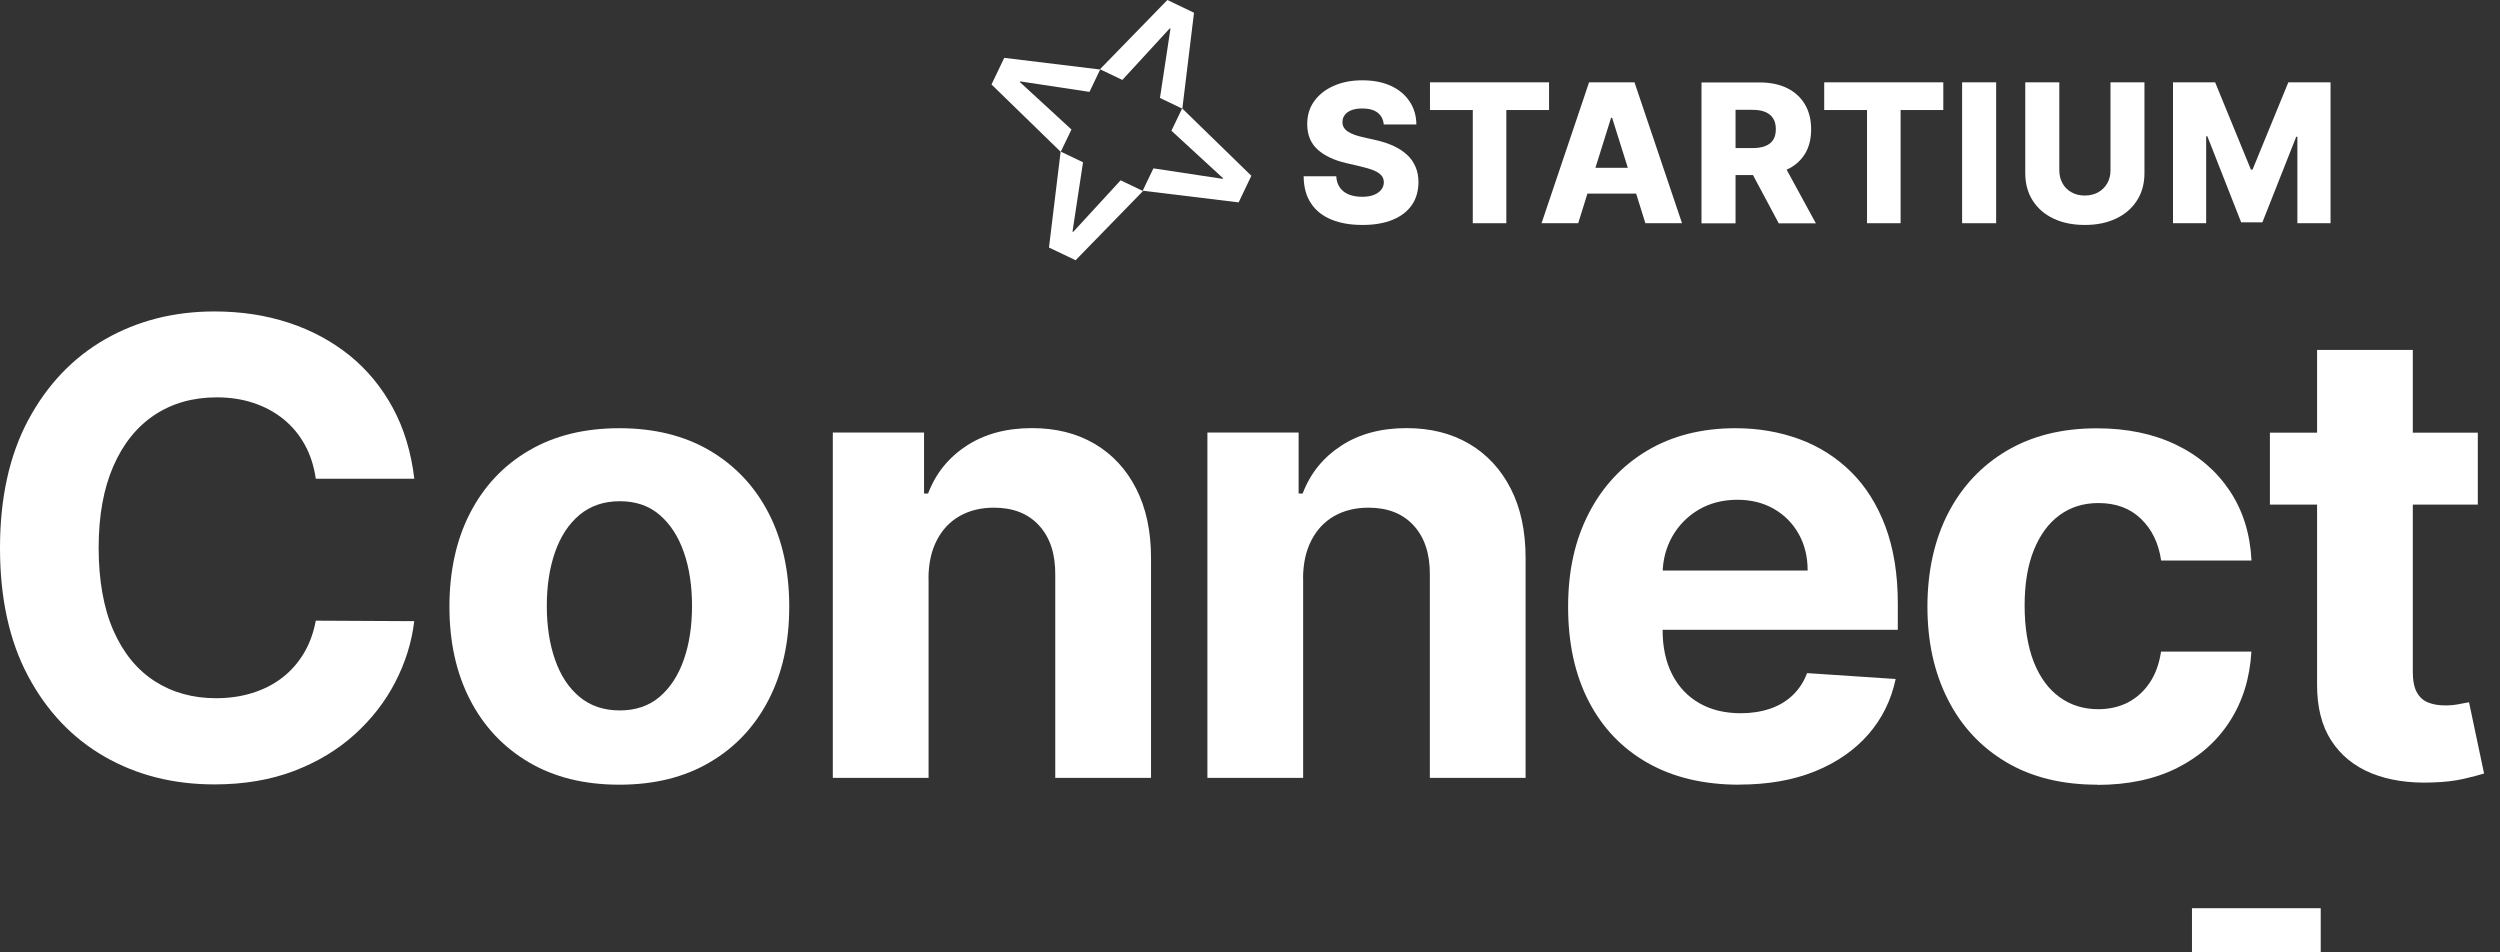
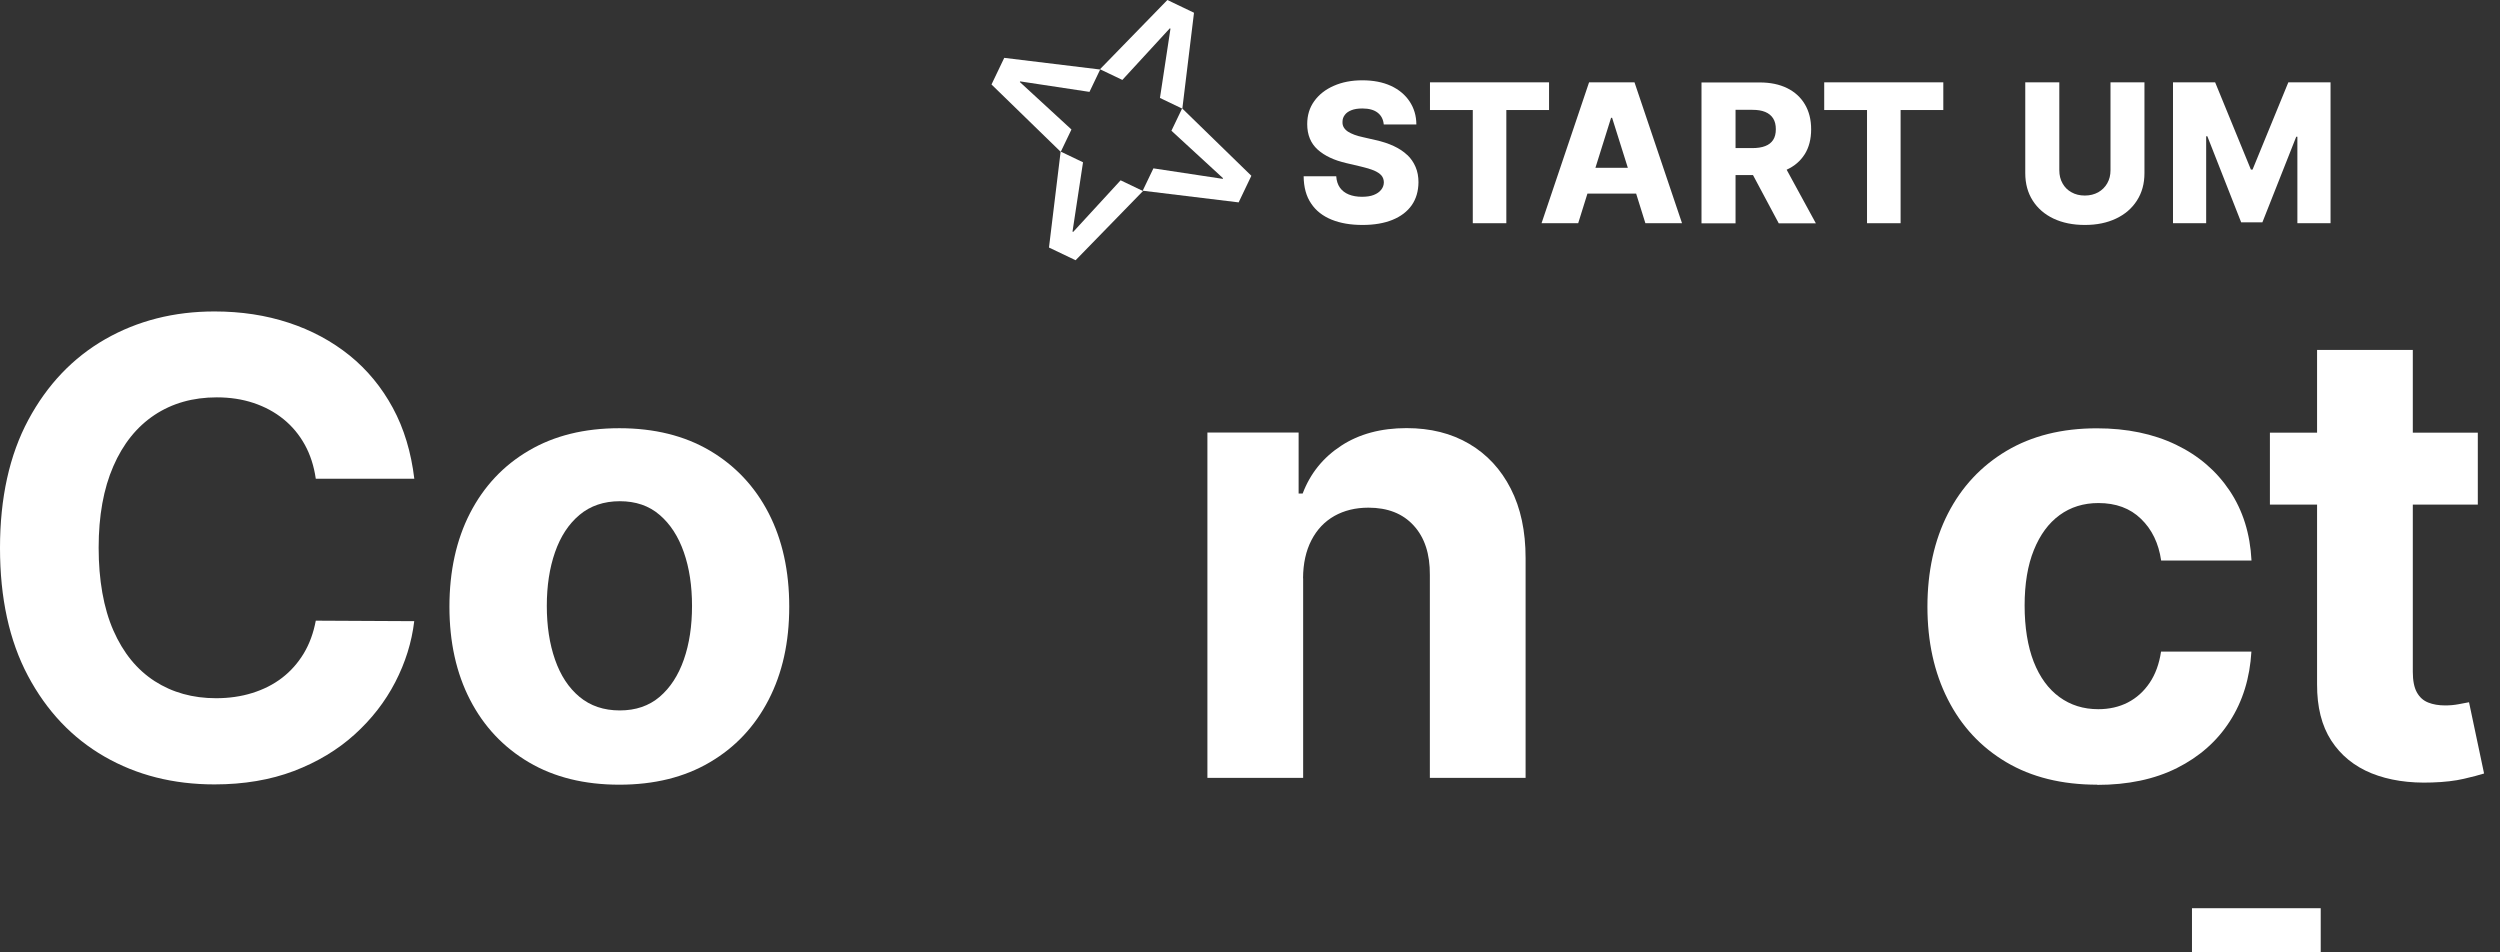
<svg xmlns="http://www.w3.org/2000/svg" width="105" height="40" viewBox="0 0 105 40" fill="none">
  <rect x="0" y="0" width="105" height="40" fill="#333333" stroke="none" />
  <path d="M59.106 6.512C58.953 6.366 58.766 6.24 58.539 6.135C58.317 6.03 58.058 5.945 57.762 5.88L57.252 5.763C57.118 5.734 56.996 5.702 56.887 5.661C56.778 5.621 56.689 5.576 56.612 5.528C56.535 5.475 56.478 5.418 56.438 5.349C56.397 5.281 56.381 5.204 56.385 5.115C56.385 5.005 56.417 4.912 56.482 4.827C56.543 4.742 56.636 4.677 56.758 4.629C56.879 4.58 57.033 4.556 57.219 4.556C57.499 4.556 57.713 4.616 57.863 4.734C58.013 4.851 58.098 5.017 58.118 5.228H59.487C59.487 4.859 59.386 4.535 59.2 4.256C59.013 3.977 58.75 3.758 58.414 3.604C58.078 3.45 57.677 3.373 57.219 3.373C56.762 3.373 56.369 3.45 56.02 3.604C55.668 3.758 55.397 3.972 55.198 4.248C55 4.523 54.903 4.843 54.903 5.212C54.903 5.661 55.049 6.018 55.34 6.281C55.632 6.544 56.037 6.735 56.551 6.852L57.171 6.998C57.385 7.046 57.563 7.103 57.705 7.16C57.843 7.22 57.948 7.289 58.017 7.366C58.086 7.447 58.118 7.54 58.122 7.654C58.122 7.771 58.082 7.881 58.009 7.97C57.936 8.063 57.831 8.136 57.697 8.188C57.563 8.241 57.397 8.265 57.203 8.265C56.992 8.265 56.81 8.233 56.648 8.168C56.49 8.103 56.365 8.006 56.276 7.881C56.187 7.755 56.134 7.593 56.122 7.403H54.753C54.757 7.864 54.862 8.249 55.069 8.549C55.271 8.853 55.559 9.075 55.927 9.225C56.296 9.375 56.725 9.448 57.223 9.448C57.721 9.448 58.139 9.375 58.487 9.233C58.835 9.091 59.106 8.885 59.293 8.618C59.479 8.35 59.572 8.03 59.576 7.654C59.576 7.415 59.536 7.204 59.455 7.014C59.374 6.824 59.26 6.653 59.106 6.508V6.512Z" fill="white" />
  <path d="M65.06 3.458H60.059V4.621H61.857V9.375H63.266V4.621H65.06V3.458Z" fill="white" />
  <path d="M66.741 3.458L64.745 9.375H66.284L66.672 8.132H68.718L69.106 9.375H70.645L68.649 3.458H66.745H66.741ZM67.008 7.047L67.665 4.949H67.709L68.369 7.047H67.008Z" fill="white" />
  <path d="M75.8 6.476C75.979 6.188 76.068 5.84 76.068 5.431C76.068 5.022 75.979 4.677 75.805 4.382C75.63 4.086 75.379 3.859 75.059 3.701C74.735 3.543 74.355 3.463 73.909 3.463H71.463V9.379H72.893V7.354H73.626L74.707 9.379H76.266L75.039 7.128C75.367 6.978 75.618 6.763 75.796 6.48L75.8 6.476ZM72.897 4.613H73.601C73.816 4.613 73.994 4.641 74.14 4.702C74.286 4.763 74.395 4.852 74.472 4.973C74.549 5.095 74.585 5.244 74.585 5.427C74.585 5.609 74.549 5.759 74.472 5.876C74.395 5.994 74.286 6.079 74.14 6.135C73.994 6.192 73.812 6.22 73.597 6.22H72.893V4.609L72.897 4.613Z" fill="white" />
  <path d="M76.617 4.621H78.415V9.375H79.825V4.621H81.619V3.458H76.617V4.621Z" fill="white" />
-   <path d="M83.838 3.458H82.409V9.375H83.838V3.458Z" fill="white" />
  <path d="M88.641 7.152C88.641 7.354 88.597 7.537 88.504 7.699C88.415 7.856 88.289 7.982 88.127 8.075C87.965 8.164 87.779 8.213 87.564 8.213C87.35 8.213 87.163 8.168 87.001 8.075C86.839 7.986 86.714 7.861 86.625 7.699C86.536 7.541 86.491 7.358 86.491 7.152V3.458H85.061V7.273C85.061 7.715 85.167 8.099 85.373 8.423C85.58 8.747 85.871 9.003 86.248 9.181C86.625 9.359 87.062 9.448 87.564 9.448C88.067 9.448 88.496 9.359 88.872 9.181C89.249 9.003 89.541 8.751 89.751 8.423C89.962 8.095 90.067 7.715 90.067 7.273V3.458H88.641V7.152Z" fill="white" />
  <path d="M96.11 3.458L94.607 7.123H94.538L93.036 3.458H91.266V9.375H92.659V5.722H92.708L94.129 9.339H95.02L96.442 5.742H96.49V9.375H97.883V3.458H96.11Z" fill="white" />
  <path d="M45.487 6.816L45.045 9.728L45.074 9.74L47.066 7.573L48.006 8.023L45.175 10.93L44.057 10.396L44.547 6.366L45.487 6.816Z" fill="white" />
  <path d="M45.758 3.859L42.846 3.418L42.834 3.446L45.001 5.439L44.551 6.378L41.643 3.548L42.178 2.43L46.207 2.92L45.758 3.859Z" fill="white" />
  <path d="M48.443 7.071L51.355 7.512L51.367 7.484L49.2 5.491L49.65 4.552L52.557 7.383L52.023 8.5L47.993 8.01L48.443 7.071Z" fill="white" />
  <path d="M48.718 4.114L49.16 1.203L49.131 1.191L47.139 3.357L46.199 2.908L49.03 0L50.148 0.535L49.658 4.564L48.718 4.114Z" fill="white" />
  <path d="M17.398 20.107H13.263C13.186 19.573 13.032 19.095 12.801 18.678C12.57 18.26 12.271 17.9 11.906 17.604C11.542 17.309 11.121 17.082 10.647 16.924C10.173 16.766 9.659 16.689 9.104 16.689C8.104 16.689 7.233 16.936 6.488 17.43C5.747 17.924 5.168 18.641 4.759 19.585C4.349 20.524 4.143 21.666 4.143 23.007C4.143 24.347 4.349 25.542 4.763 26.482C5.176 27.421 5.751 28.126 6.496 28.608C7.237 29.085 8.096 29.325 9.072 29.325C9.618 29.325 10.129 29.252 10.594 29.106C11.064 28.96 11.481 28.75 11.846 28.47C12.21 28.191 12.514 27.846 12.757 27.445C13 27.041 13.166 26.583 13.263 26.068L17.398 26.089C17.293 26.976 17.025 27.83 16.6 28.652C16.175 29.474 15.604 30.207 14.891 30.851C14.178 31.495 13.328 32.006 12.344 32.382C11.36 32.755 10.246 32.945 9.007 32.945C7.282 32.945 5.743 32.556 4.386 31.775C3.029 30.993 1.96 29.863 1.174 28.385C0.389 26.907 0 25.117 0 23.015C0 20.913 0.397 19.111 1.191 17.633C1.984 16.155 3.062 15.025 4.418 14.247C5.779 13.47 7.306 13.081 9.007 13.081C10.129 13.081 11.165 13.239 12.125 13.555C13.085 13.87 13.935 14.328 14.681 14.928C15.422 15.527 16.029 16.264 16.499 17.131C16.969 17.997 17.268 18.994 17.402 20.115L17.398 20.107Z" fill="white" />
  <path d="M26.012 32.957C24.546 32.957 23.278 32.645 22.213 32.017C21.148 31.39 20.322 30.515 19.743 29.393C19.163 28.271 18.876 26.963 18.876 25.481C18.876 23.999 19.163 22.674 19.743 21.549C20.322 20.427 21.144 19.548 22.213 18.924C23.278 18.297 24.546 17.985 26.012 17.985C27.478 17.985 28.745 18.297 29.81 18.924C30.875 19.552 31.702 20.427 32.281 21.549C32.86 22.671 33.148 23.983 33.148 25.481C33.148 26.979 32.86 28.271 32.281 29.393C31.702 30.515 30.88 31.39 29.81 32.017C28.745 32.645 27.478 32.957 26.012 32.957ZM26.032 29.838C26.7 29.838 27.255 29.648 27.704 29.268C28.15 28.887 28.49 28.364 28.721 27.704C28.952 27.044 29.065 26.291 29.065 25.449C29.065 24.606 28.952 23.853 28.721 23.193C28.49 22.533 28.154 22.01 27.704 21.626C27.259 21.241 26.7 21.051 26.032 21.051C25.364 21.051 24.793 21.245 24.339 21.626C23.881 22.01 23.541 22.533 23.311 23.193C23.08 23.853 22.966 24.606 22.966 25.449C22.966 26.291 23.08 27.044 23.311 27.704C23.541 28.364 23.881 28.887 24.339 29.268C24.797 29.648 25.36 29.838 26.032 29.838Z" fill="white" />
-   <path d="M39 24.286V32.67H34.978V18.167H38.81V20.727H38.98C39.3 19.884 39.838 19.216 40.596 18.722C41.349 18.228 42.268 17.981 43.341 17.981C44.35 17.981 45.224 18.2 45.974 18.641C46.723 19.082 47.306 19.71 47.719 20.524C48.136 21.338 48.343 22.31 48.343 23.436V32.67H44.321V24.153C44.33 23.266 44.103 22.573 43.641 22.071C43.183 21.569 42.548 21.322 41.742 21.322C41.199 21.322 40.725 21.439 40.312 21.67C39.899 21.905 39.579 22.241 39.348 22.687C39.117 23.132 39 23.663 38.996 24.286H39Z" fill="white" />
  <path d="M54.732 24.286V32.67H50.711V18.167H54.542V20.727H54.712C55.032 19.884 55.571 19.216 56.328 18.722C57.081 18.228 58.001 17.981 59.074 17.981C60.082 17.981 60.957 18.2 61.706 18.641C62.455 19.082 63.038 19.71 63.452 20.524C63.869 21.338 64.075 22.31 64.075 23.436V32.67H60.054V24.153C60.062 23.266 59.835 22.573 59.373 22.071C58.916 21.569 58.28 21.322 57.474 21.322C56.931 21.322 56.458 21.439 56.044 21.67C55.631 21.905 55.312 22.241 55.081 22.687C54.85 23.132 54.732 23.663 54.728 24.286H54.732Z" fill="white" />
-   <path d="M73.054 32.957C71.563 32.957 70.28 32.653 69.207 32.046C68.133 31.438 67.307 30.576 66.728 29.458C66.149 28.34 65.861 27.016 65.861 25.489C65.861 23.962 66.149 22.687 66.728 21.561C67.307 20.435 68.125 19.556 69.178 18.928C70.231 18.301 71.47 17.985 72.892 17.985C73.847 17.985 74.739 18.139 75.569 18.442C76.395 18.746 77.12 19.204 77.739 19.815C78.359 20.427 78.841 21.192 79.189 22.116C79.533 23.039 79.708 24.116 79.708 25.347V26.453H67.461V23.962H75.921C75.921 23.383 75.796 22.869 75.544 22.423C75.293 21.978 74.945 21.626 74.499 21.37C74.054 21.115 73.54 20.99 72.957 20.99C72.373 20.99 71.806 21.131 71.337 21.411C70.867 21.69 70.502 22.067 70.235 22.533C69.972 23.002 69.834 23.525 69.83 24.096V26.465C69.83 27.182 69.964 27.802 70.231 28.324C70.498 28.846 70.879 29.251 71.369 29.531C71.859 29.814 72.442 29.956 73.115 29.956C73.56 29.956 73.969 29.891 74.342 29.766C74.714 29.64 75.03 29.45 75.293 29.199C75.556 28.948 75.759 28.64 75.897 28.271L79.618 28.518C79.428 29.413 79.043 30.191 78.46 30.855C77.877 31.519 77.128 32.033 76.213 32.402C75.297 32.771 74.24 32.953 73.046 32.953L73.054 32.957Z" fill="white" />
  <path d="M88.087 32.957C86.601 32.957 85.325 32.642 84.26 32.01C83.195 31.378 82.377 30.499 81.806 29.369C81.235 28.243 80.952 26.947 80.952 25.481C80.952 24.015 81.239 22.691 81.814 21.569C82.389 20.447 83.211 19.569 84.272 18.937C85.338 18.305 86.601 17.989 88.067 17.989C89.331 17.989 90.44 18.22 91.392 18.678C92.344 19.135 93.093 19.783 93.648 20.613C94.203 21.444 94.506 22.42 94.563 23.541H90.768C90.663 22.817 90.38 22.233 89.922 21.792C89.464 21.346 88.869 21.128 88.132 21.128C87.508 21.128 86.966 21.298 86.504 21.634C86.042 21.97 85.682 22.46 85.423 23.1C85.163 23.74 85.034 24.521 85.034 25.433C85.034 26.344 85.163 27.146 85.415 27.794C85.67 28.442 86.03 28.936 86.496 29.276C86.962 29.616 87.504 29.786 88.128 29.786C88.585 29.786 89.003 29.693 89.371 29.503C89.74 29.312 90.043 29.037 90.286 28.677C90.529 28.316 90.687 27.879 90.764 27.368H94.559C94.494 28.478 94.195 29.45 93.656 30.288C93.117 31.131 92.376 31.783 91.433 32.257C90.489 32.73 89.371 32.965 88.079 32.965L88.087 32.957Z" fill="white" />
  <path d="M104.068 18.171V21.192H95.336V18.171H104.068ZM97.317 14.697H101.338V28.215C101.338 28.587 101.395 28.875 101.508 29.078C101.622 29.284 101.78 29.426 101.986 29.507C102.189 29.588 102.428 29.628 102.699 29.628C102.889 29.628 103.076 29.612 103.266 29.576C103.456 29.539 103.598 29.515 103.699 29.494L104.331 32.487C104.129 32.552 103.845 32.625 103.481 32.71C103.116 32.795 102.671 32.848 102.148 32.864C101.18 32.901 100.33 32.771 99.605 32.479C98.88 32.184 98.313 31.722 97.912 31.102C97.511 30.483 97.313 29.693 97.317 28.741V14.693V14.697Z" fill="white" />
  <path d="M97.47 38.145H92.063V40H97.47V38.145Z" fill="white" />
</svg>